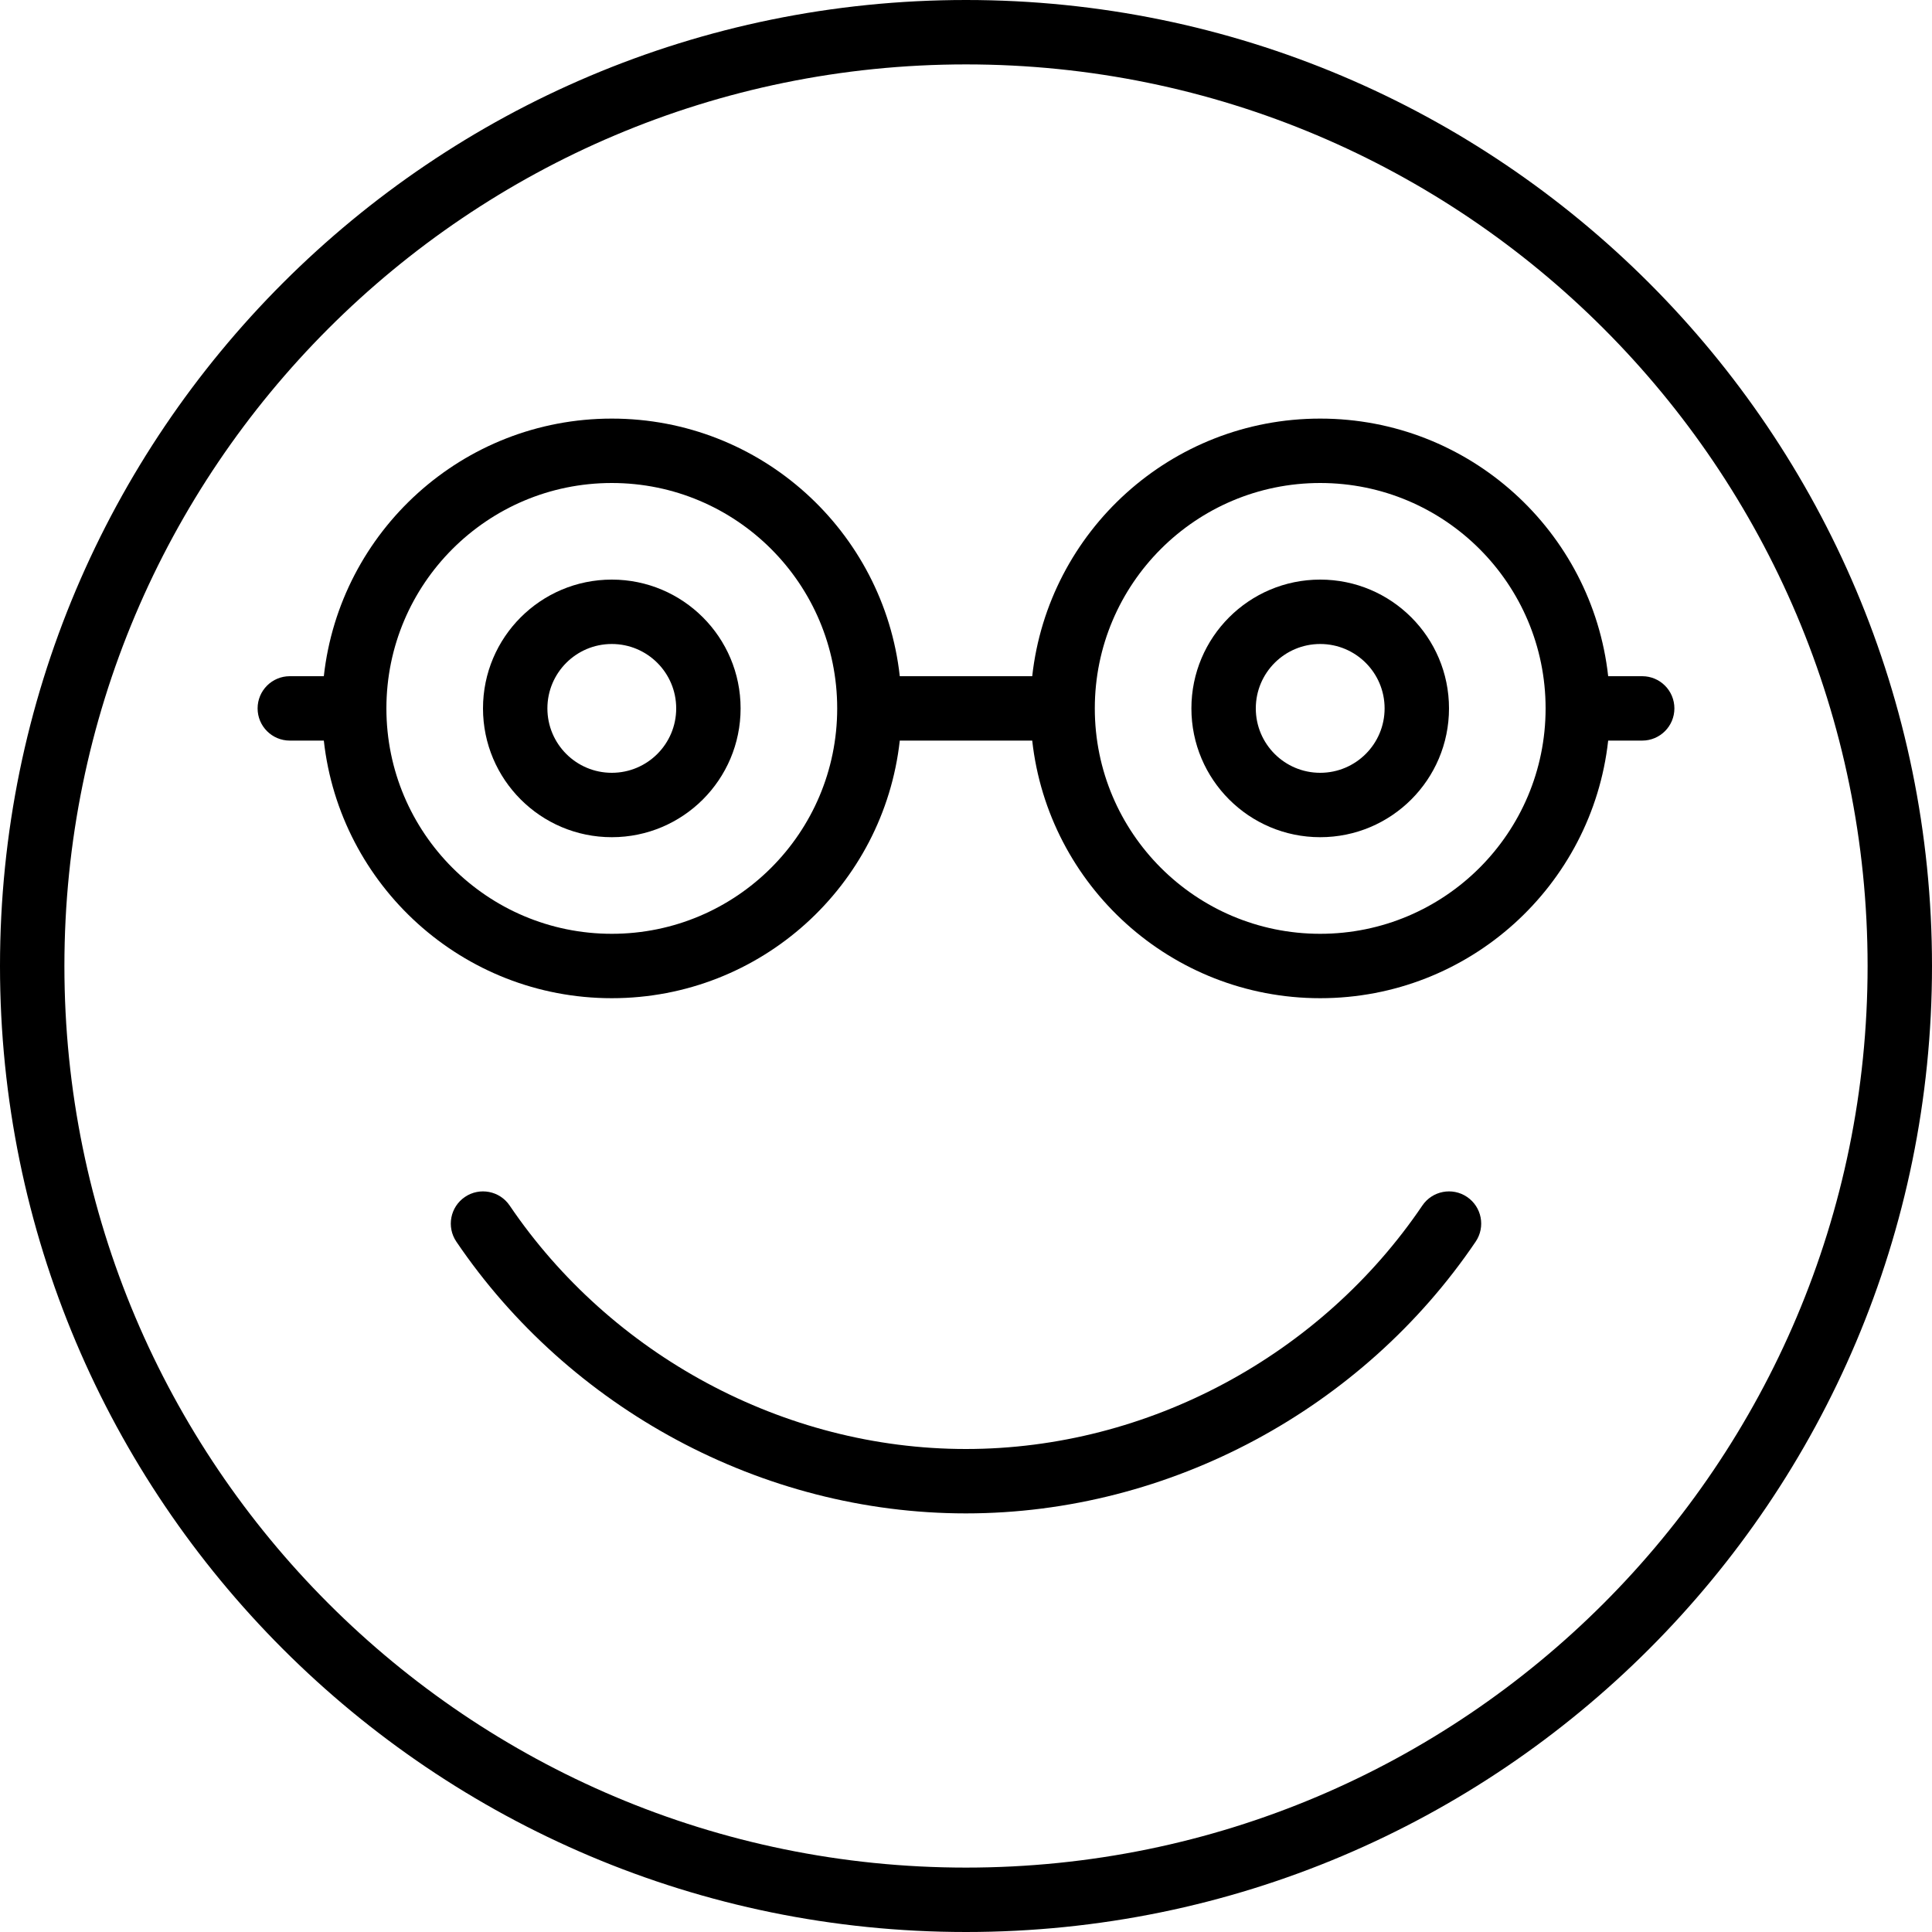
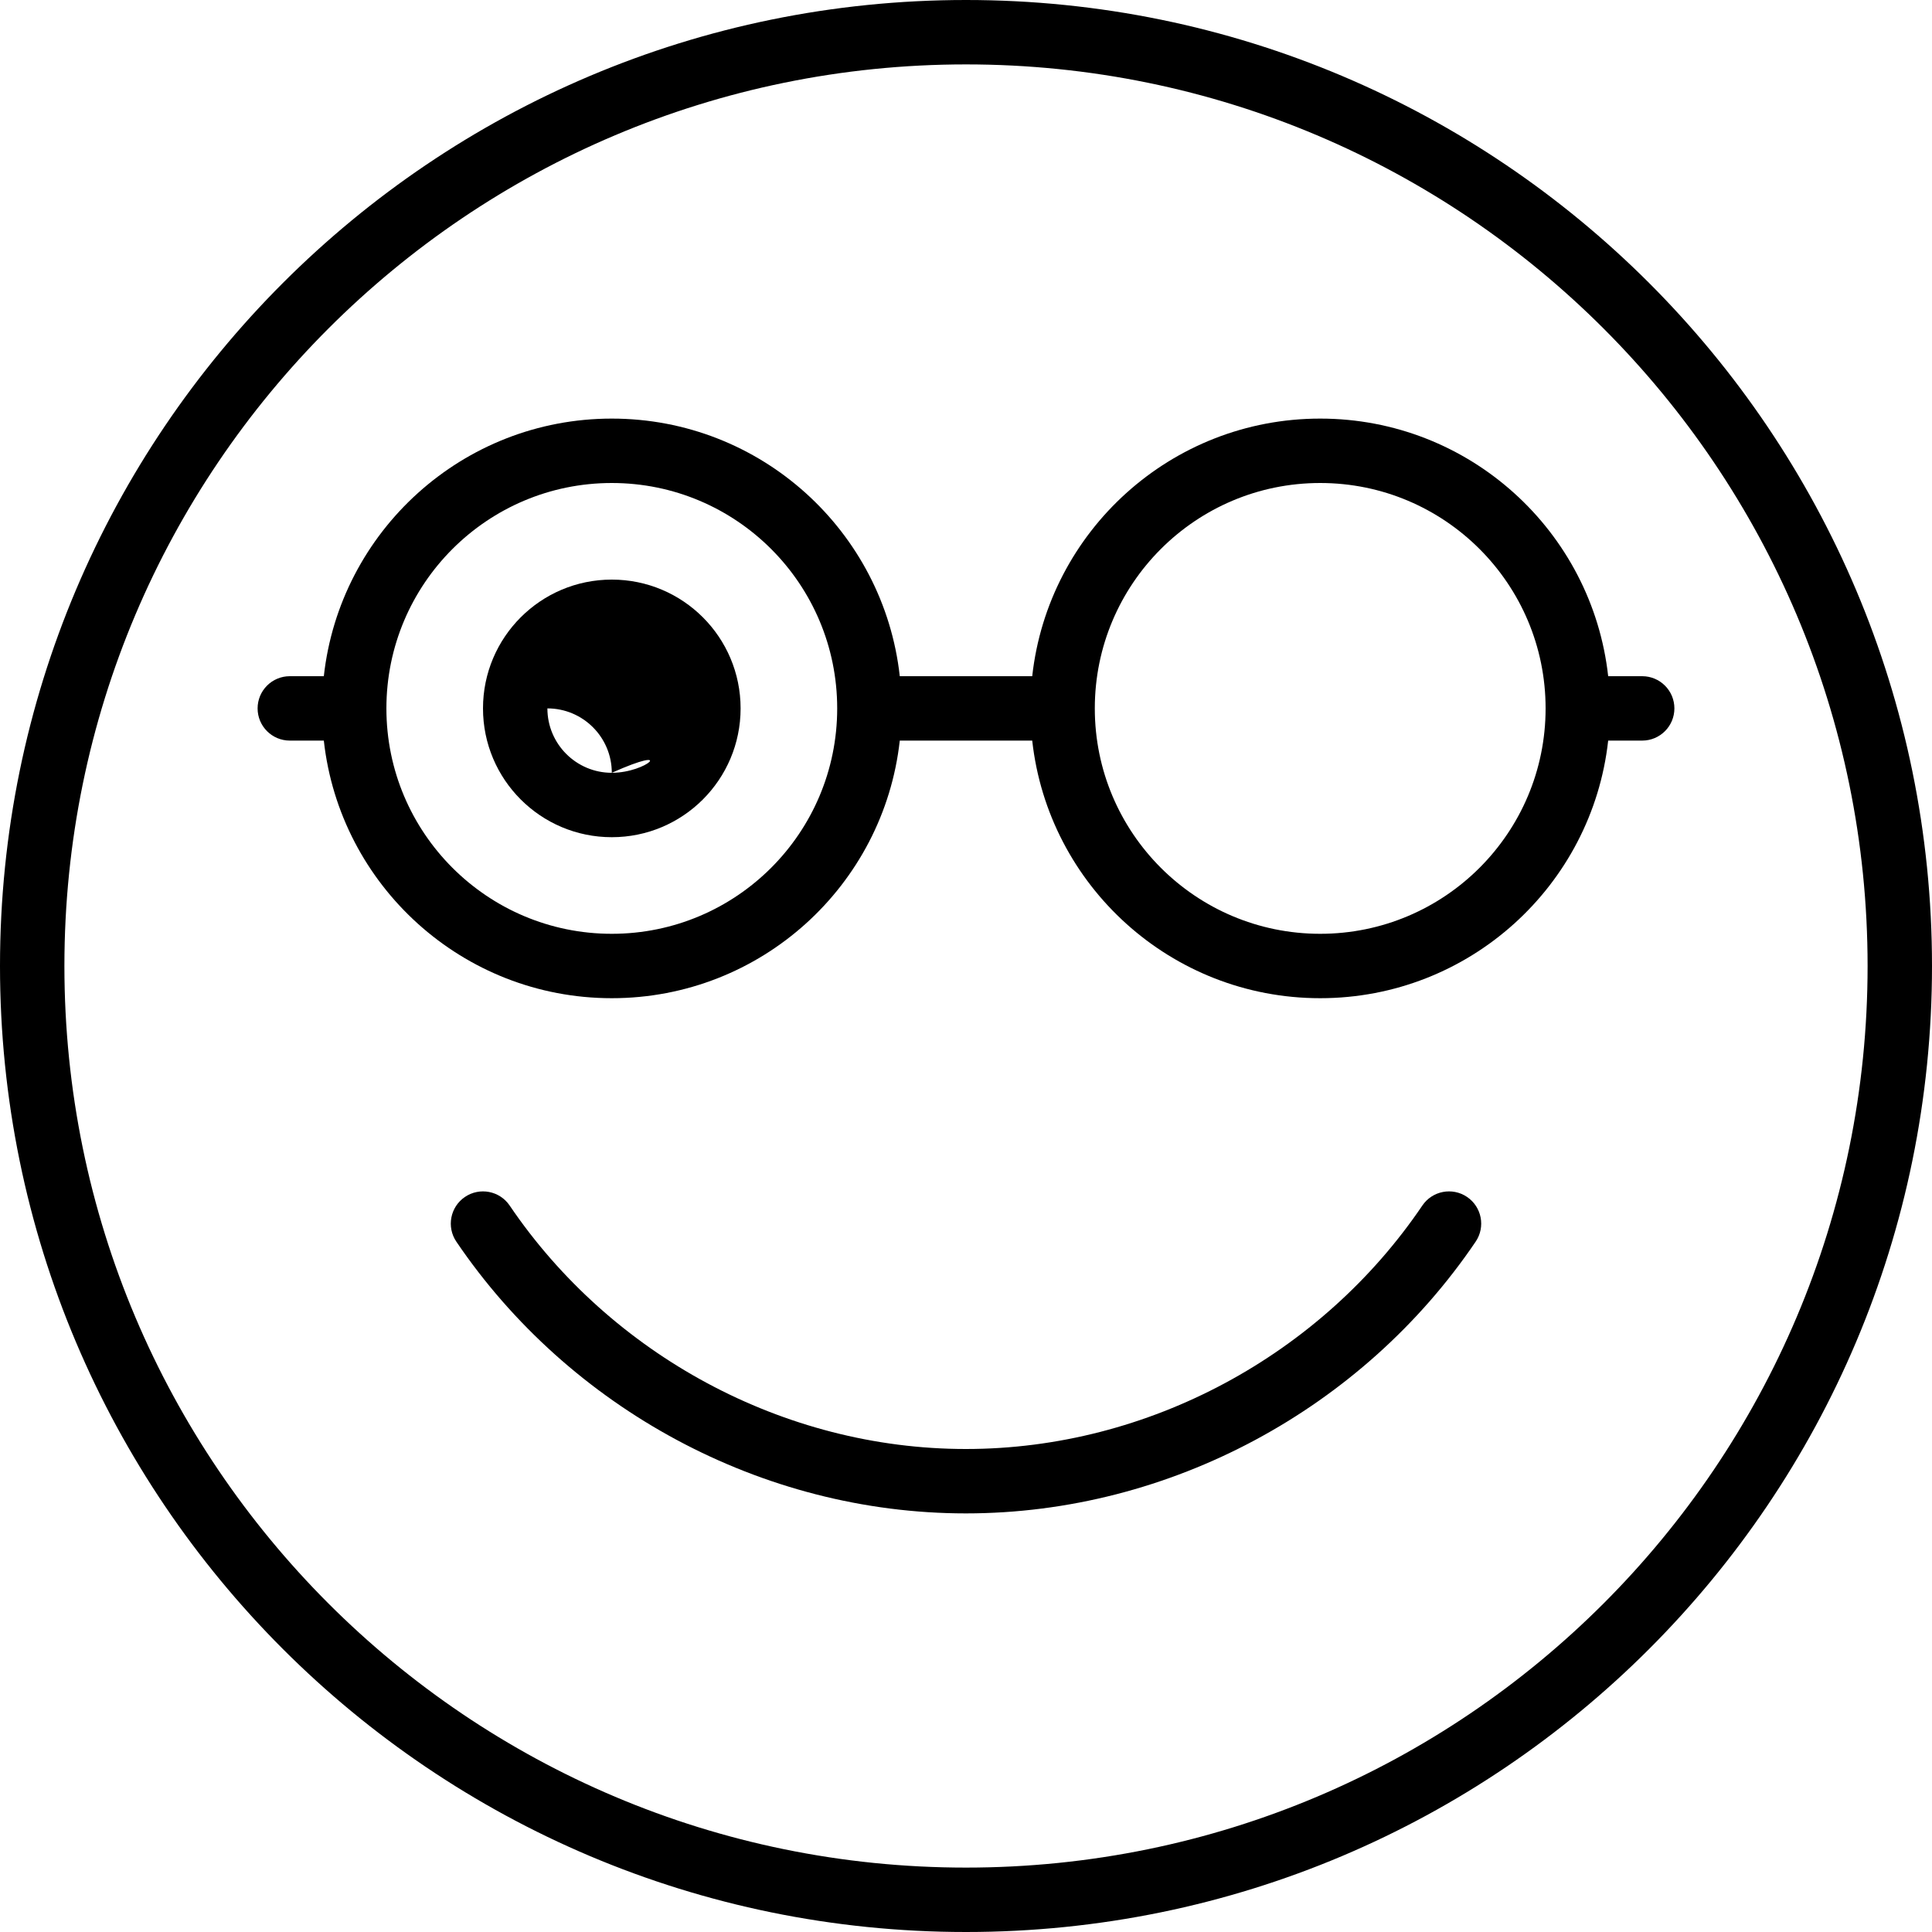
<svg xmlns="http://www.w3.org/2000/svg" version="1.1" id="Layer_1" x="0px" y="0px" viewBox="0 0 512 512" style="enable-background:new 0 0 512 512;" xml:space="preserve">
  <g>
    <g>
      <g>
        <path d="M256,0C114.617,0,0,114.617,0,256s114.617,256,256,256s256-114.617,256-256S397.383,0,256,0z M256,494.933     C124.043,494.933,17.067,387.957,17.067,256S124.043,17.067,256,17.067S494.933,124.043,494.933,256S387.957,494.933,256,494.933     z" />
-         <path d="M349.867,153.6c-18.853,0-34.133,15.281-34.133,34.133s15.281,34.133,34.133,34.133     c18.853,0,34.133-15.281,34.133-34.133S368.719,153.6,349.867,153.6z M349.867,204.8c-9.427,0-17.067-7.64-17.067-17.067     c0-9.427,7.64-17.067,17.067-17.067s17.067,7.64,17.067,17.067C366.933,197.16,359.294,204.8,349.867,204.8z" />
-         <path d="M162.133,153.6c-18.853,0-34.133,15.281-34.133,34.133s15.281,34.133,34.133,34.133     c18.853,0,34.133-15.281,34.133-34.133S180.986,153.6,162.133,153.6z M162.133,204.8c-9.427,0-17.067-7.64-17.067-17.067     c0-9.427,7.64-17.067,17.067-17.067c9.427,0,17.067,7.64,17.067,17.067C179.2,197.16,171.56,204.8,162.133,204.8z" />
+         <path d="M162.133,153.6c-18.853,0-34.133,15.281-34.133,34.133s15.281,34.133,34.133,34.133     c18.853,0,34.133-15.281,34.133-34.133S180.986,153.6,162.133,153.6z M162.133,204.8c-9.427,0-17.067-7.64-17.067-17.067     c9.427,0,17.067,7.64,17.067,17.067C179.2,197.16,171.56,204.8,162.133,204.8z" />
        <path d="M435.2,179.2h-9.016c-4.247-38.396-36.79-68.267-76.317-68.267s-72.07,29.871-76.317,68.267h-35.1     c-4.247-38.396-36.79-68.267-76.317-68.267s-72.07,29.871-76.317,68.267H76.8c-4.713,0-8.533,3.82-8.533,8.533     s3.82,8.533,8.533,8.533h9.016c4.247,38.396,36.79,68.267,76.317,68.267s72.07-29.871,76.317-68.267h35.1     c4.247,38.396,36.79,68.267,76.317,68.267s72.07-29.871,76.317-68.267h9.016c4.713,0,8.533-3.82,8.533-8.533     S439.913,179.2,435.2,179.2z M162.133,247.467c-32.987,0-59.733-26.746-59.733-59.733S129.146,128,162.133,128     s59.733,26.746,59.733,59.733S195.121,247.467,162.133,247.467z M349.867,247.467c-32.987,0-59.733-26.746-59.733-59.733     S316.879,128,349.867,128s59.733,26.746,59.733,59.733S382.854,247.467,349.867,247.467z" />
        <path d="M388.782,317.199c-3.903-2.641-9.208-1.618-11.85,2.285C350.182,359.015,304.405,384,255.966,384     c-48.363,0-94.128-25.005-120.901-64.52c-2.644-3.902-7.949-4.922-11.851-2.278c-3.902,2.643-4.922,7.949-2.278,11.851     c29.905,44.138,80.925,72.013,135.03,72.013c54.18,0,105.217-27.856,135.101-72.018     C393.709,325.146,392.686,319.841,388.782,317.199z" />
      </g>
    </g>
  </g>
  <g>
</g>
  <g>
</g>
  <g>
</g>
  <g>
</g>
  <g>
</g>
  <g>
</g>
  <g>
</g>
  <g>
</g>
  <g>
</g>
  <g>
</g>
  <g>
</g>
  <g>
</g>
  <g>
</g>
  <g>
</g>
  <g>
</g>
</svg>